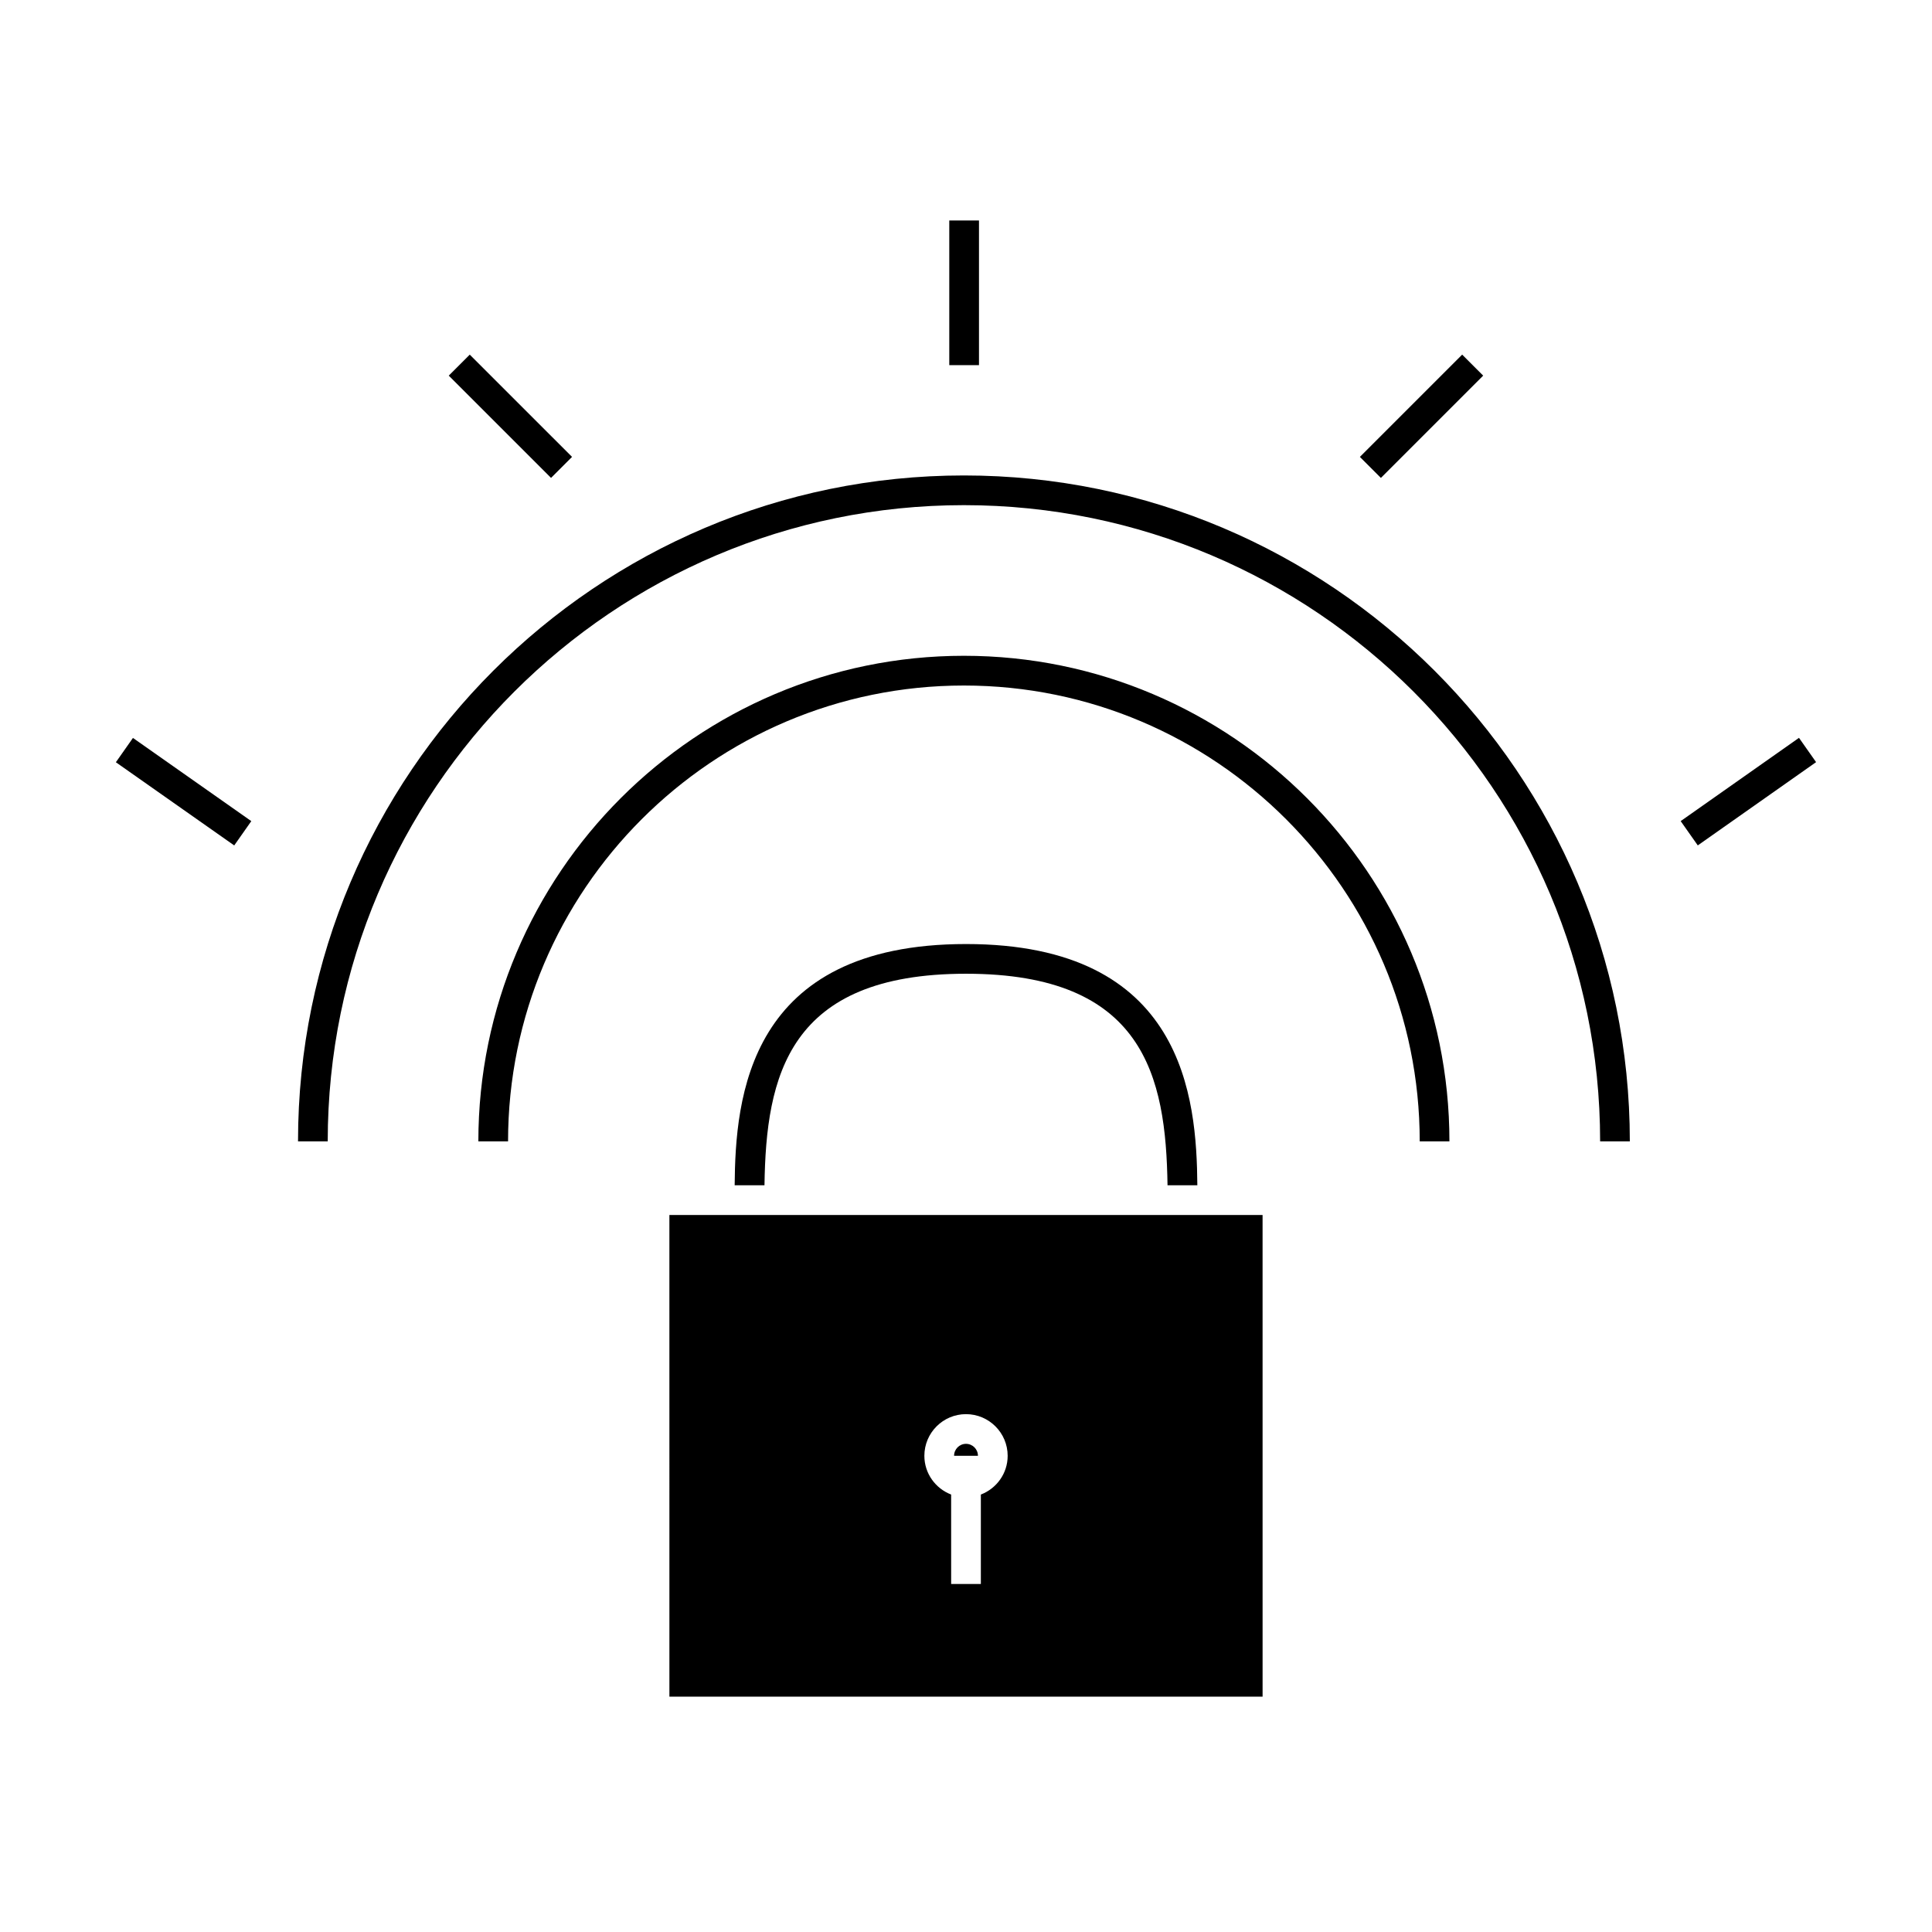
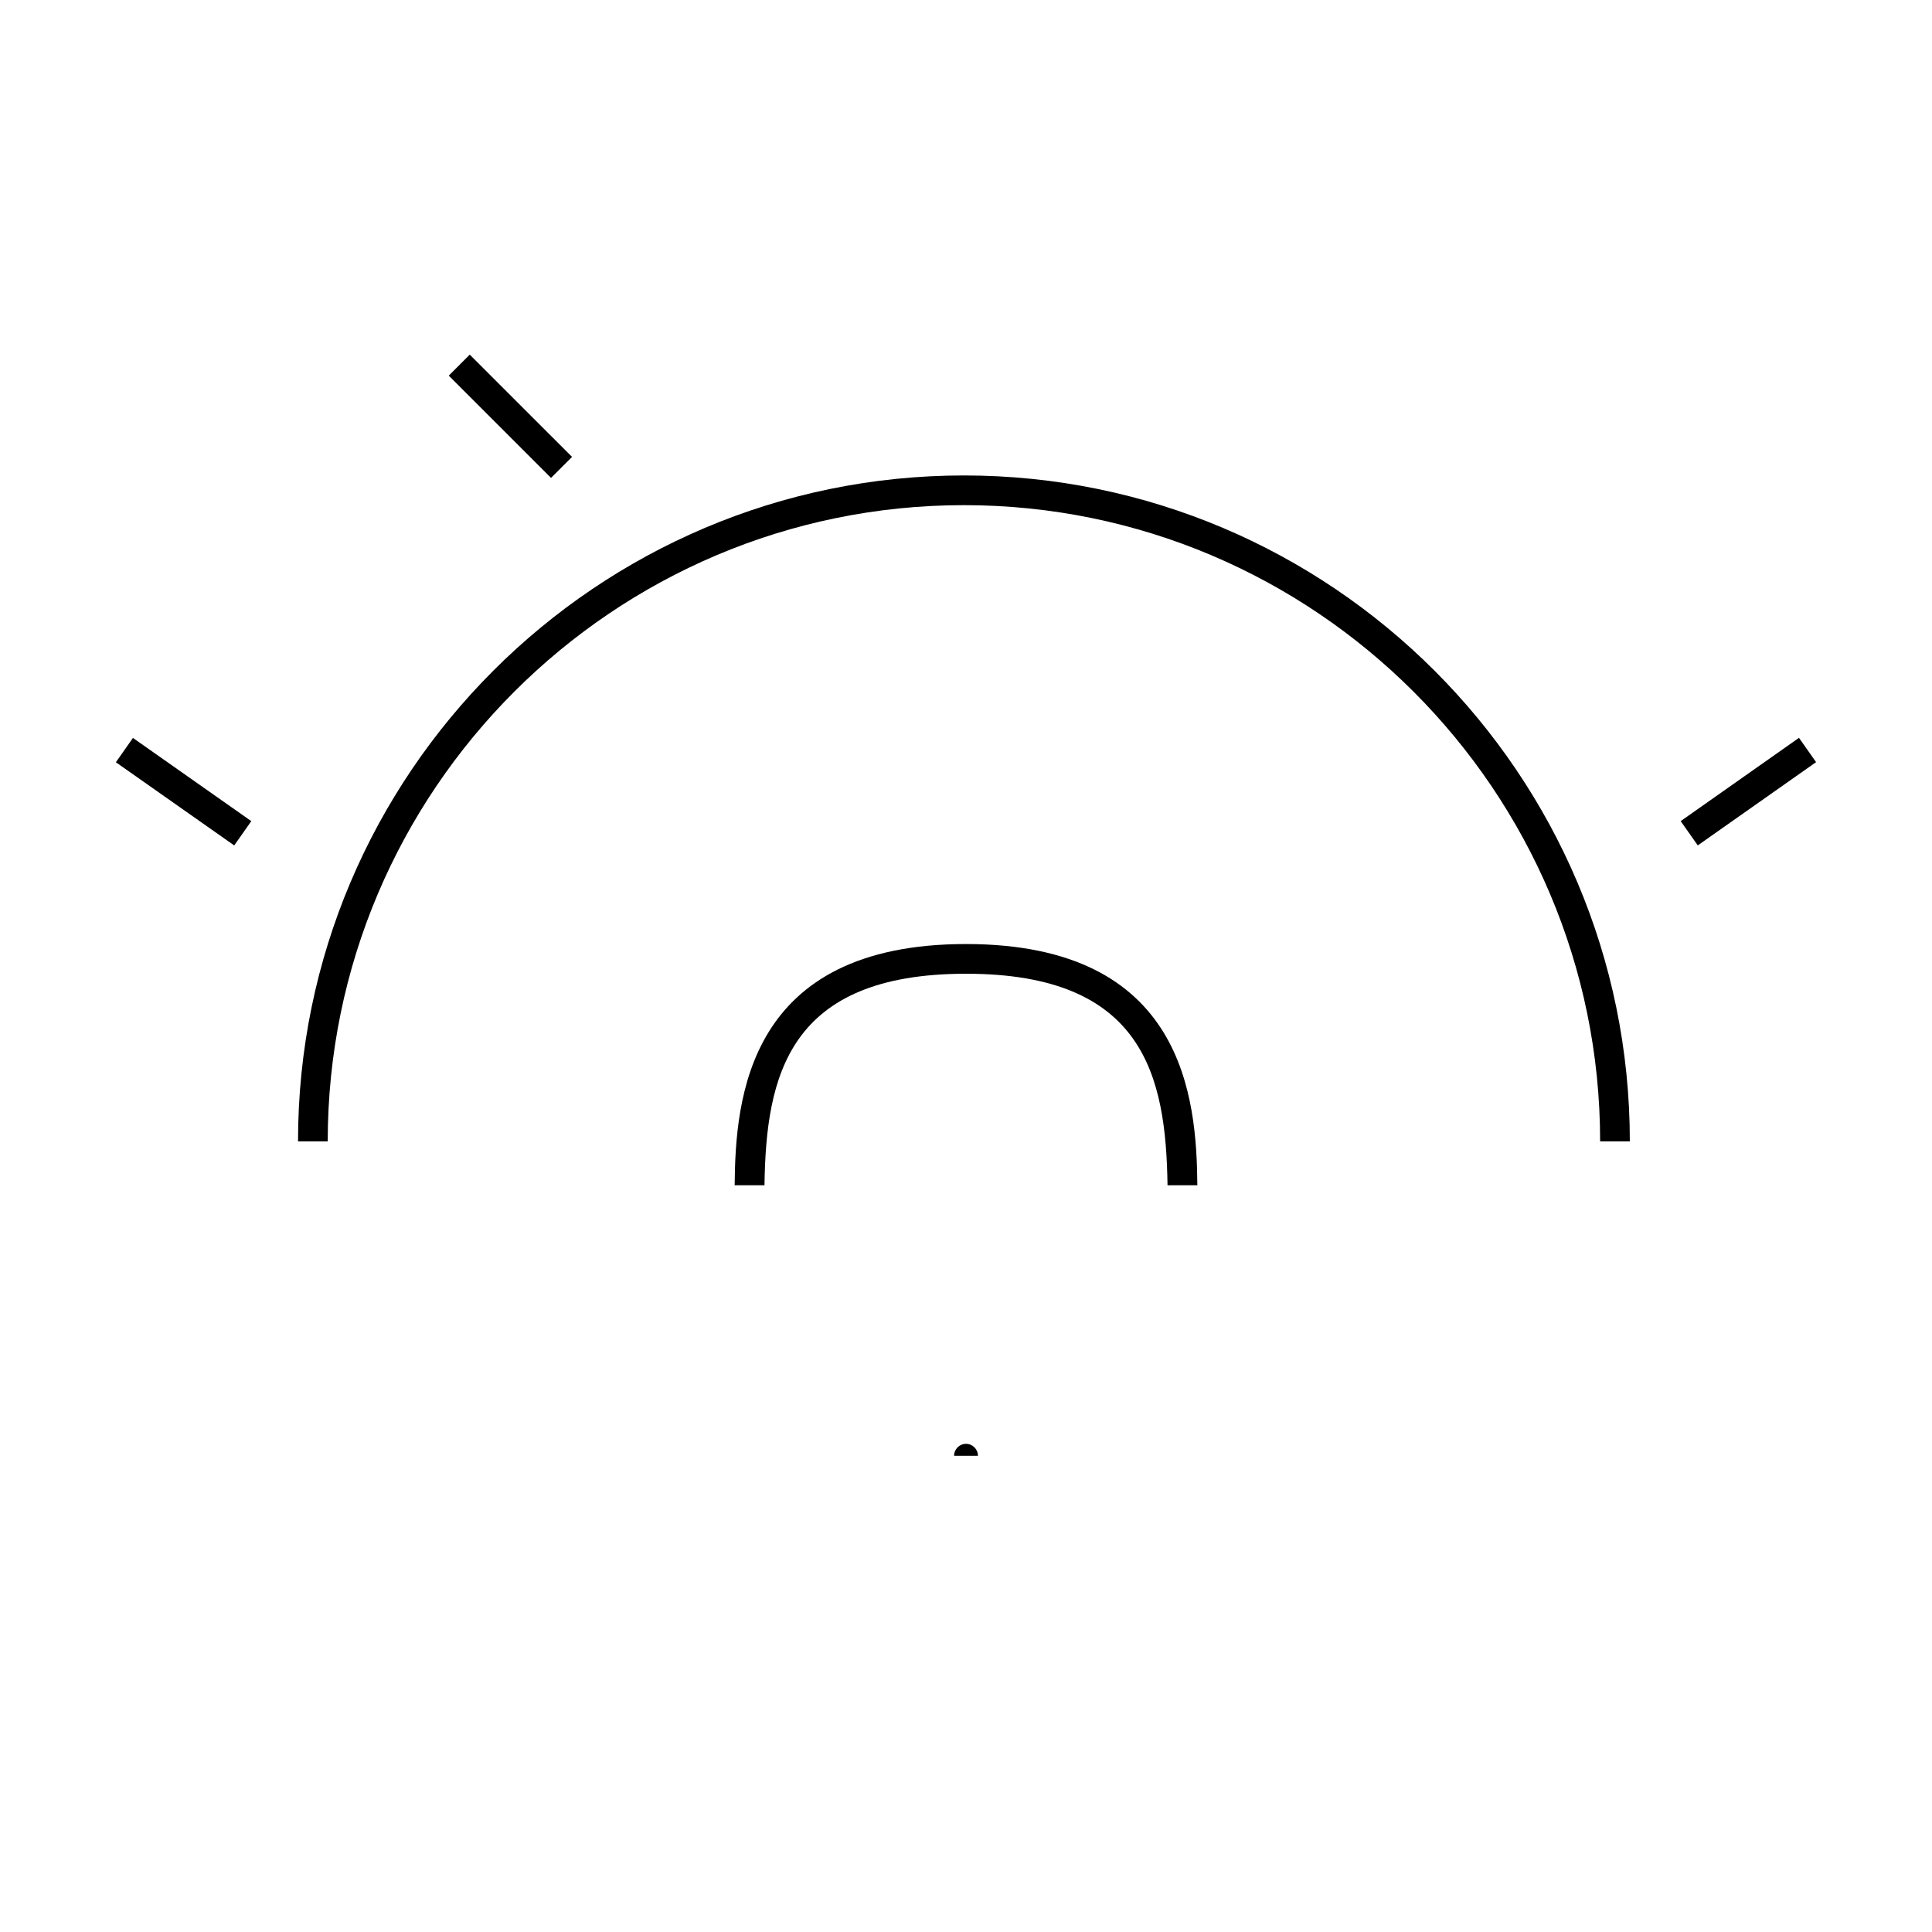
<svg xmlns="http://www.w3.org/2000/svg" fill="#000000" width="800px" height="800px" version="1.1" viewBox="144 144 512 512">
  <g>
-     <path d="m321.4 593.63h157.2l-0.004-127.65h-157.2zm78.598-74.867c6.086 0 11.043 4.953 11.043 11.043 0 4.691-2.961 8.676-7.106 10.266v23.695h-7.871l-0.004-23.699c-4.137-1.59-7.094-5.578-7.094-10.266 0-6.086 4.949-11.039 11.031-11.039z" />
    <path d="m400 526.63c-1.742 0-3.16 1.422-3.16 3.168h6.324c0.004-1.746-1.418-3.168-3.164-3.168z" />
    <path d="m399.45 270c-97.309 0-176.47 79.164-176.47 176.47h7.871c0-92.969 75.633-168.6 168.6-168.6s168.6 75.633 168.6 168.6h7.871c0-97.305-79.164-176.47-176.47-176.47z" />
-     <path d="m399.45 317.79c-70.953 0-128.68 57.723-128.68 128.68h7.871c0-66.605 54.191-120.8 120.8-120.8s120.8 54.191 120.8 120.8h7.871c0-70.953-57.723-128.68-128.68-128.68z" />
-     <path d="m395.57 202.43h7.871v38.336h-7.871z" />
    <path d="m268.49 237.98 27.109 27.102-5.566 5.566-27.109-27.102z" />
    <path d="m206.07 368.05-31.363-22.047 4.527-6.441 31.363 22.047z" />
-     <path d="m531.49 237.98 5.566 5.566-27.105 27.105-5.566-5.566z" />
    <path d="m593.93 368.04-4.531-6.438 31.352-22.066 4.531 6.438z" />
    <path d="m400.01 394.18c-57.879 0-61.129 40.82-61.316 63.93h7.902c0.414-28.926 6.223-56.059 53.414-56.059 47.168 0 52.977 27.133 53.395 56.059h7.902c-0.191-23.109-3.441-63.93-61.297-63.93z" />
  </g>
</svg>